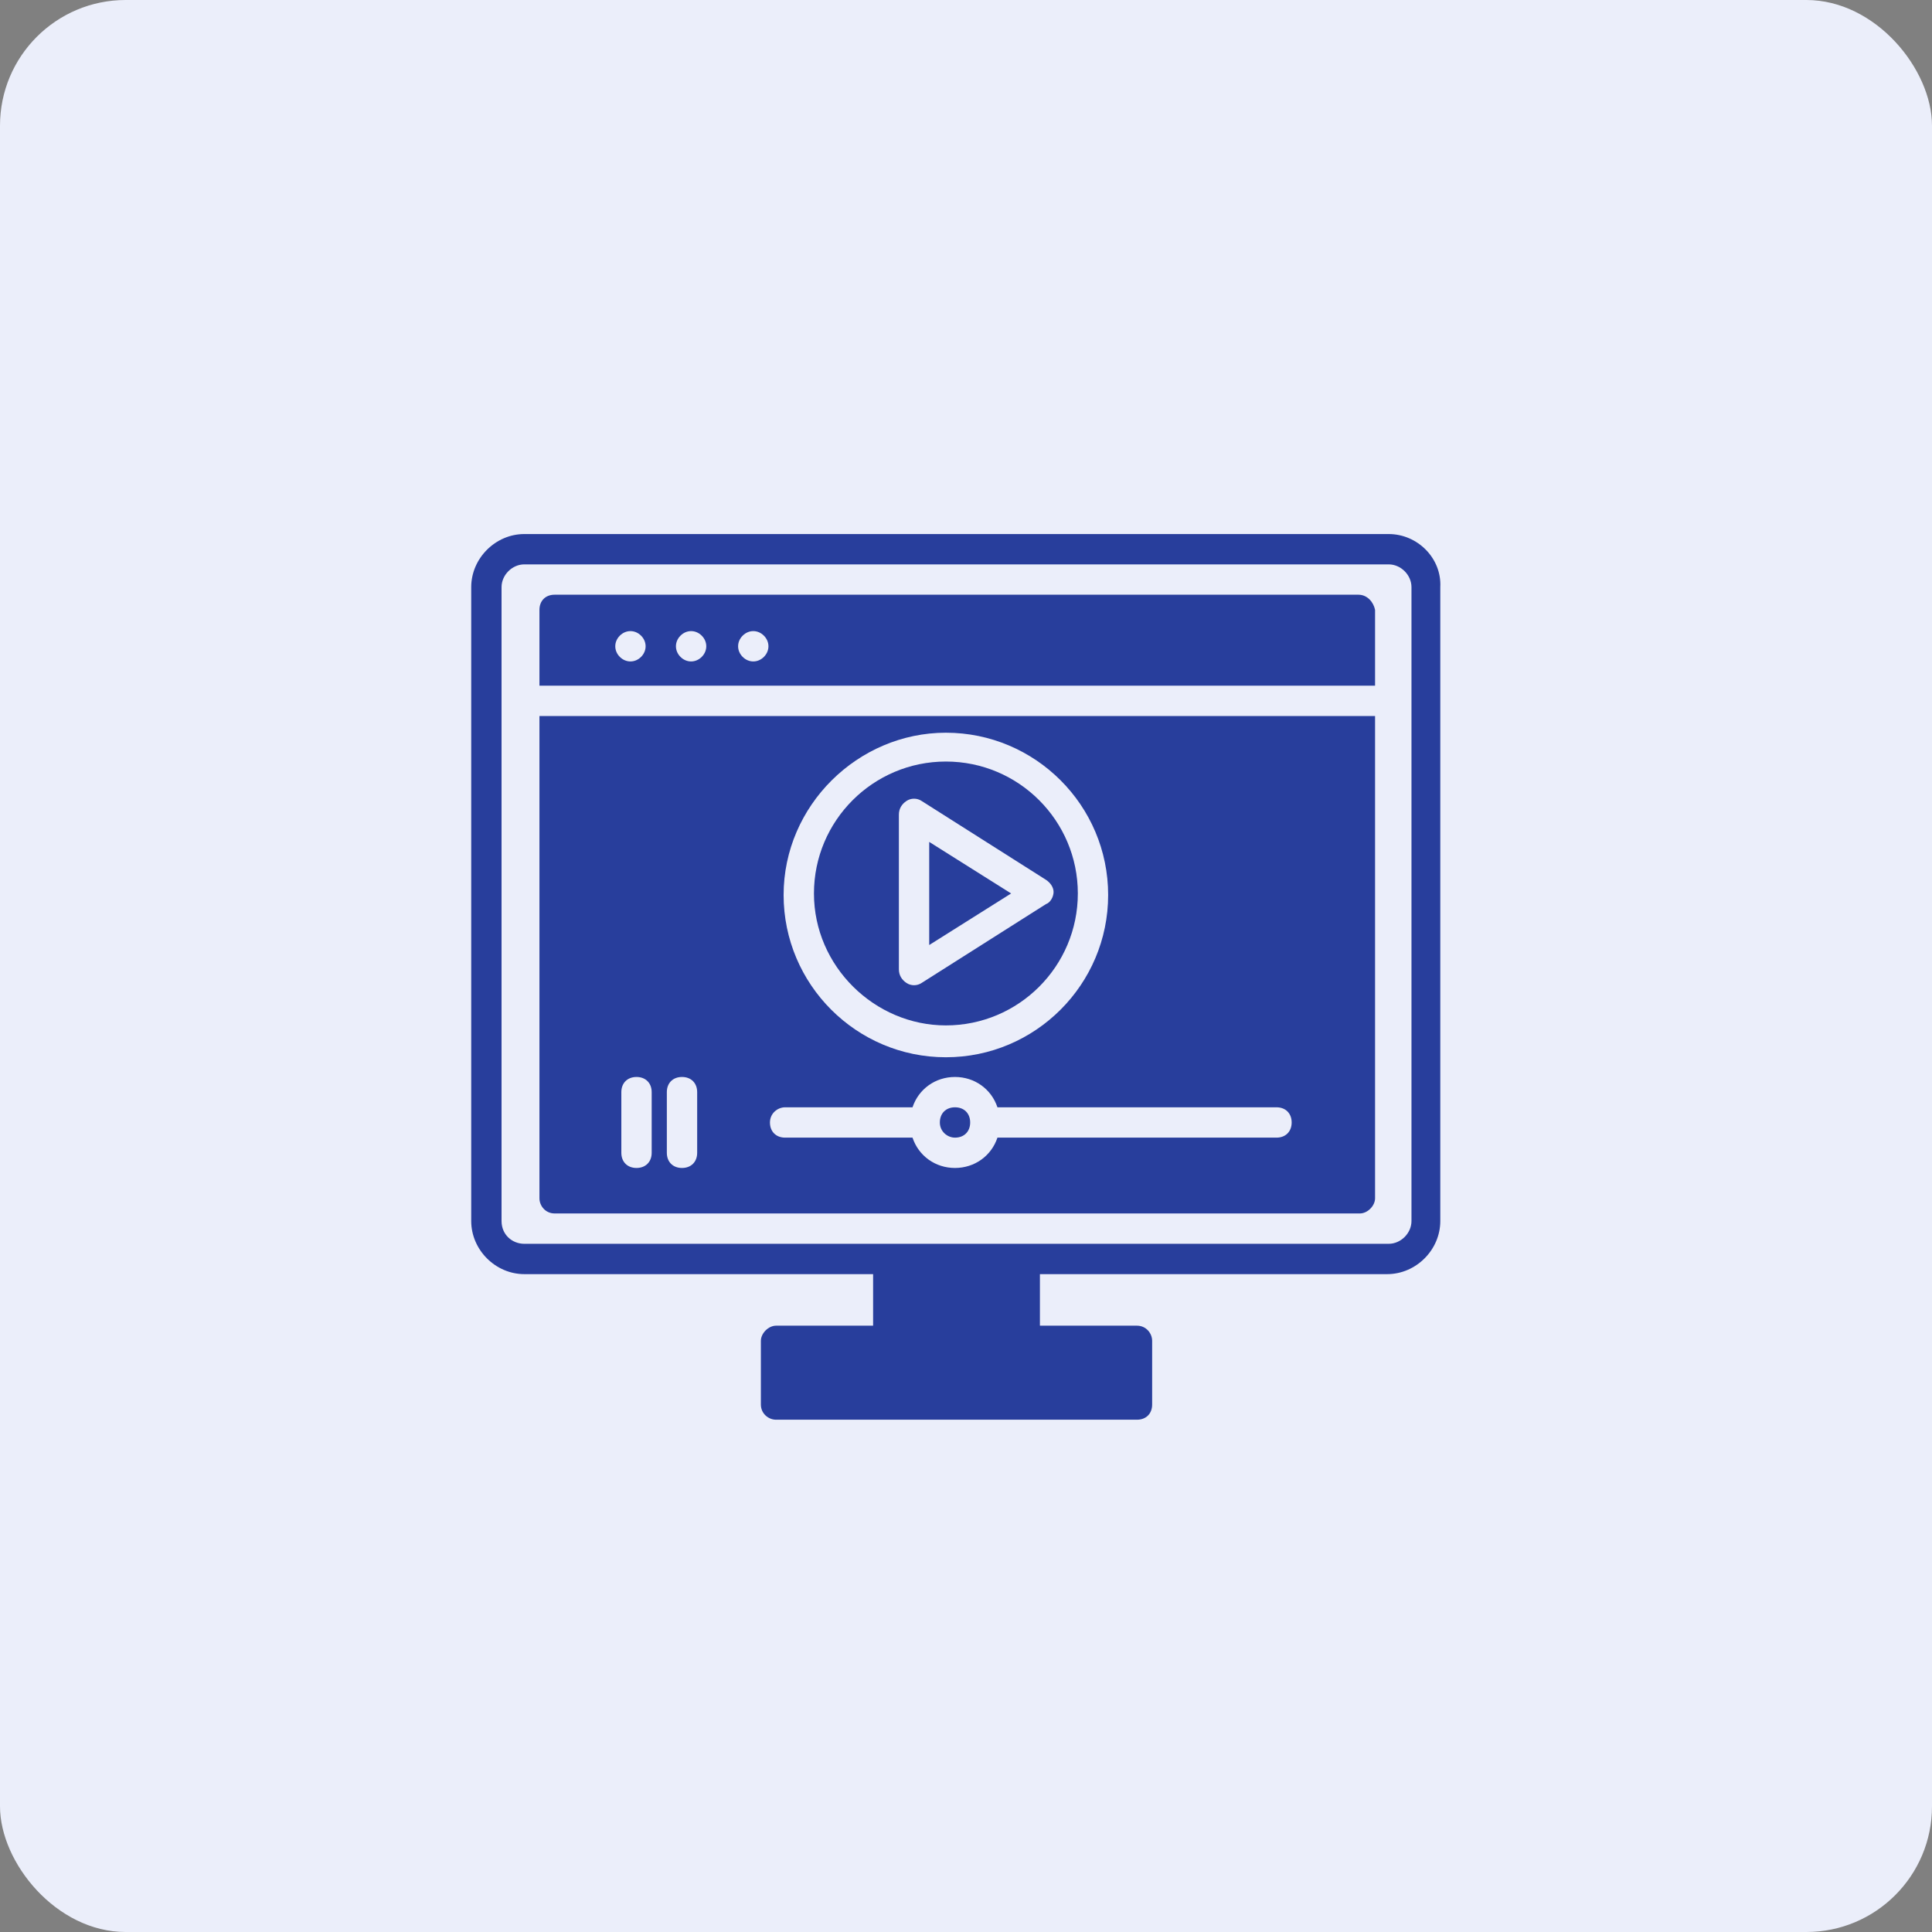
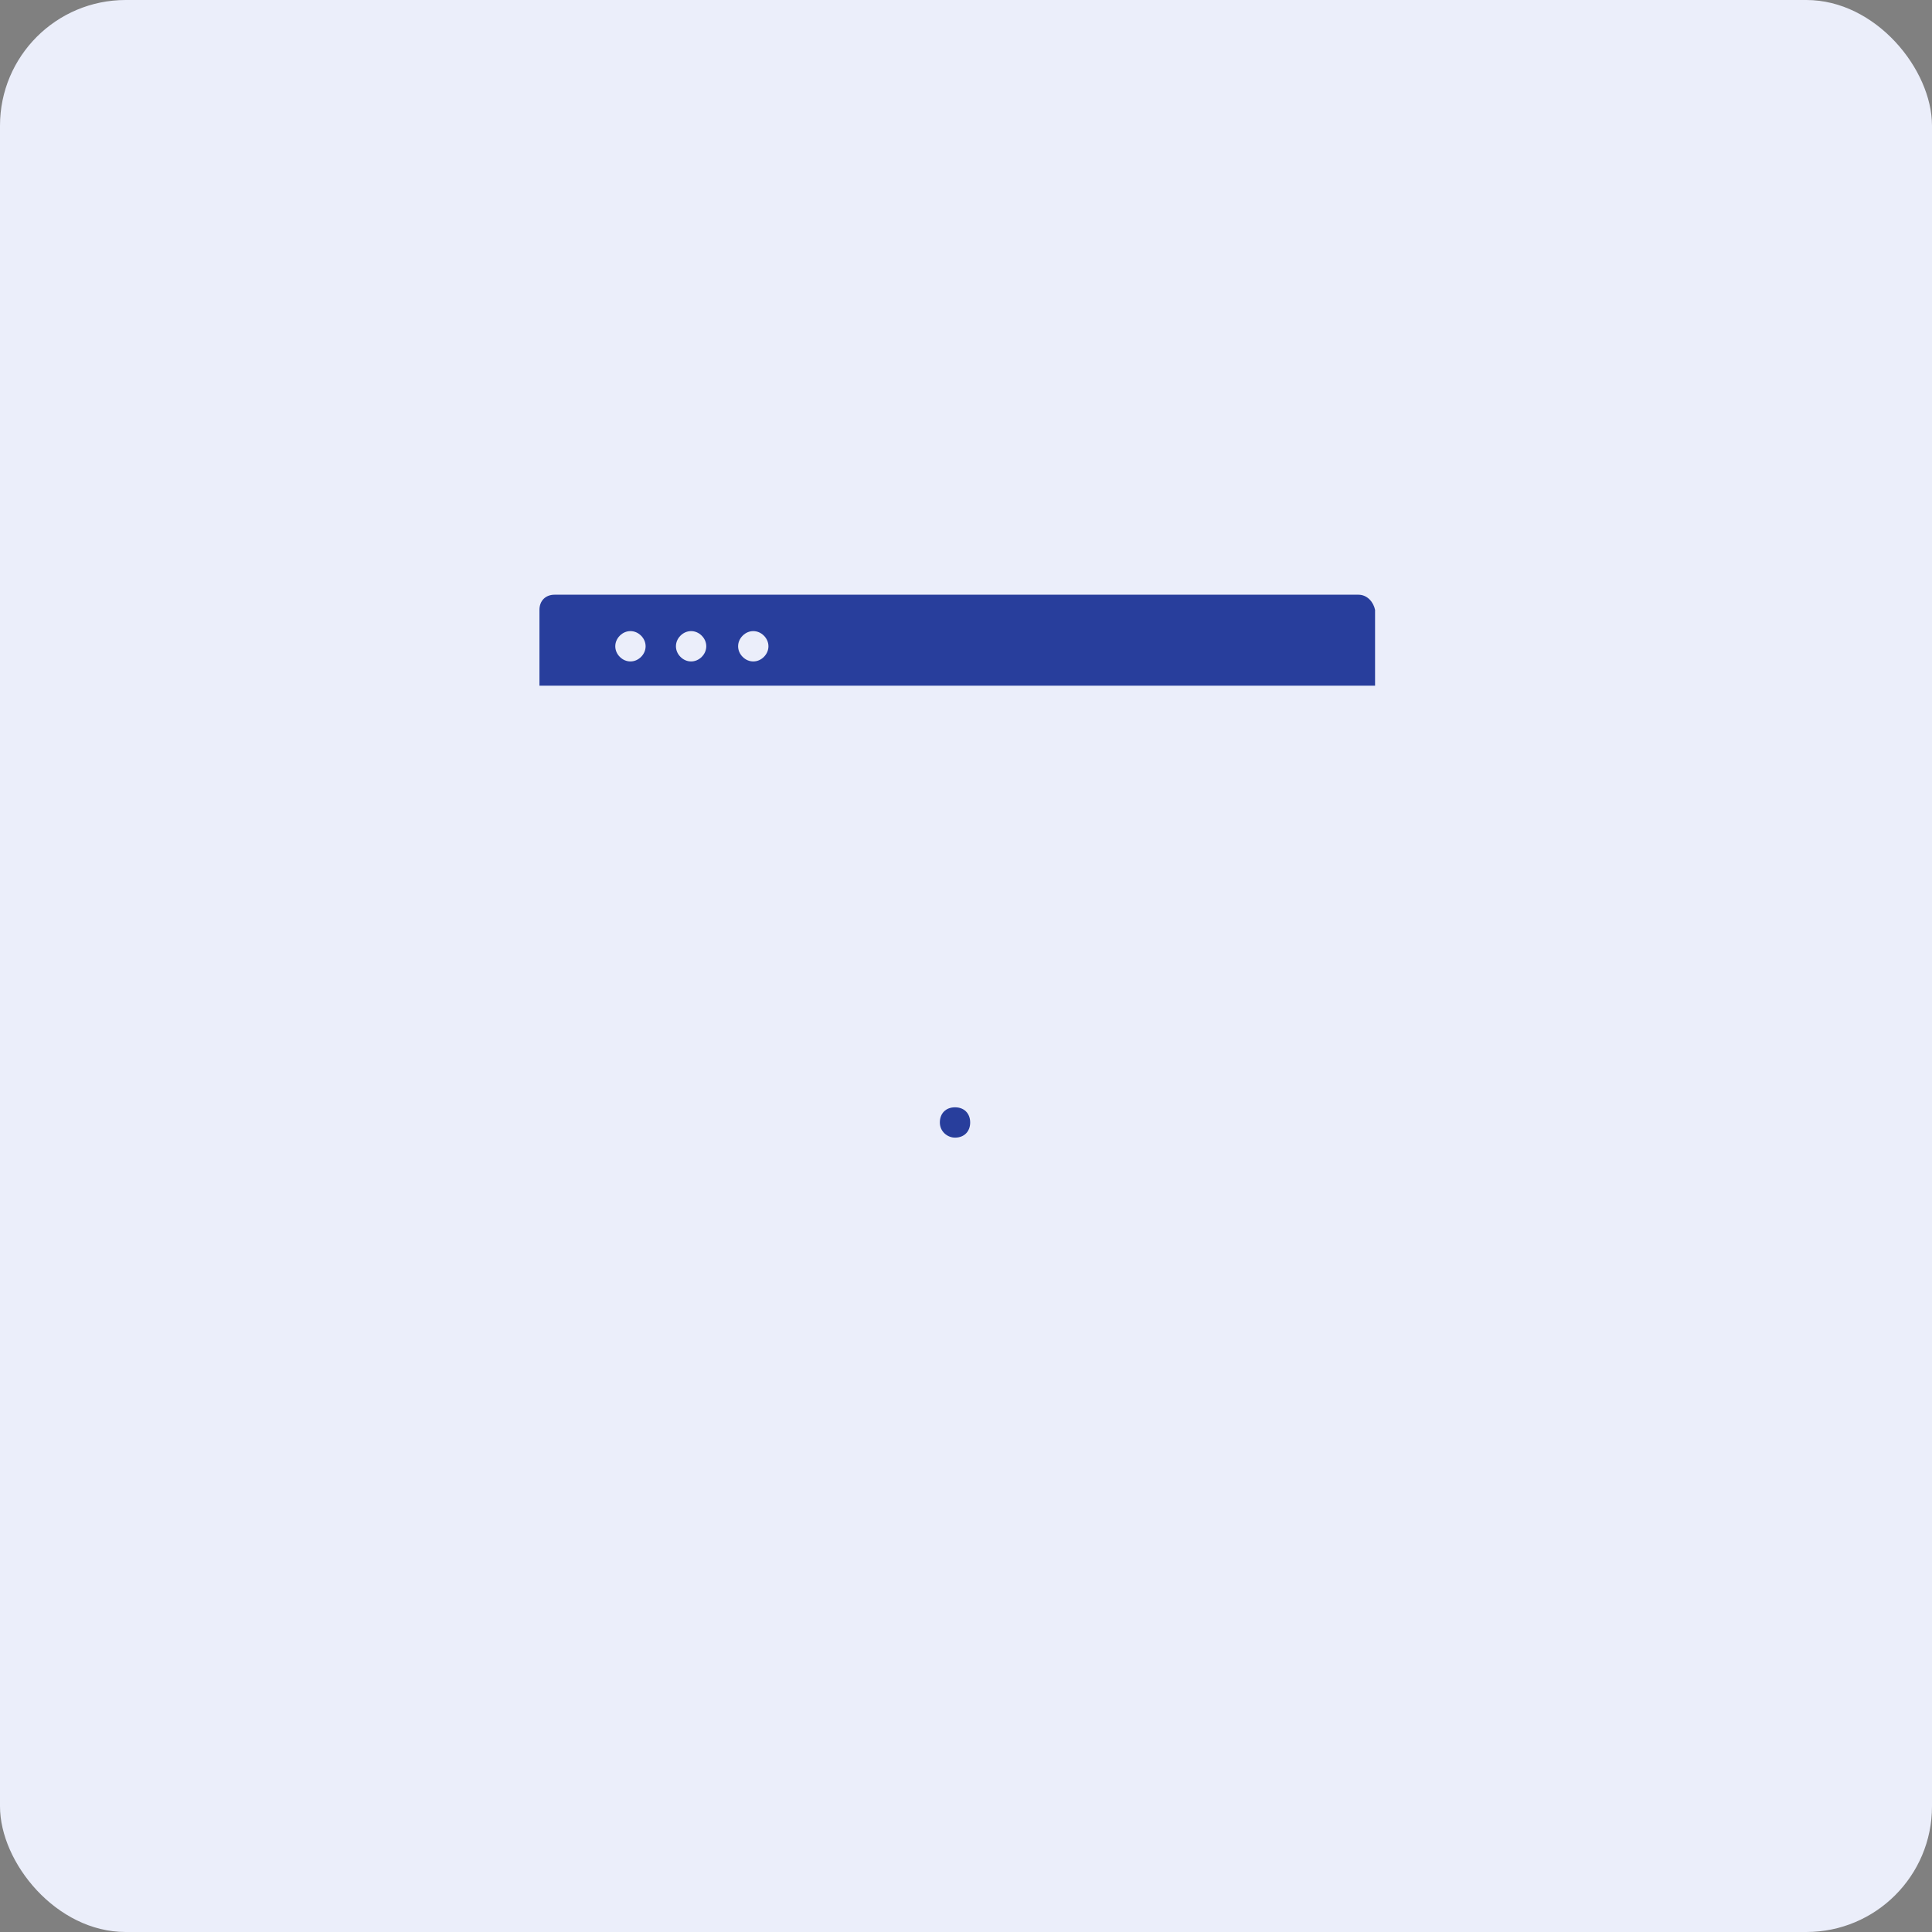
<svg xmlns="http://www.w3.org/2000/svg" width="123" height="123" viewBox="0 0 123 123" fill="none">
  <rect x="0" y="0" width="123" height="123" fill="#808080" stroke="none" />
  <rect width="123" height="123" rx="8" fill="#EBEEFA" />
-   <path d="M88.413 34H33.379C31.545 34 30 35.545 30 37.379V77.737C30 79.572 31.545 81.117 33.379 81.117H55.586V84.399H49.407C48.924 84.399 48.441 84.882 48.441 85.365V89.42C48.441 89.999 48.924 90.385 49.407 90.385H72.386C72.965 90.385 73.351 89.999 73.351 89.42V85.365C73.351 84.882 72.965 84.399 72.386 84.399H66.206V81.117H88.316C90.151 81.117 91.696 79.572 91.696 77.737V37.379C91.792 35.545 90.247 34 88.413 34ZM89.861 77.737C89.861 78.51 89.185 79.186 88.413 79.186C83.778 79.186 40.814 79.186 33.379 79.186C32.607 79.186 31.931 78.606 31.931 77.737V37.379C31.931 36.607 32.607 35.931 33.379 35.931H88.413C89.185 35.931 89.861 36.607 89.861 37.379V77.737Z" fill="#283E9C" />
-   <path d="M59.158 53.6V60.165L64.372 56.882L59.158 53.6Z" fill="#283E9C" />
  <path d="M86.481 37.862H35.309C34.73 37.862 34.344 38.248 34.344 38.828V43.655H87.543V38.828C87.446 38.345 87.06 37.862 86.481 37.862ZM40.813 41.821C40.426 42.207 39.847 42.207 39.461 41.821C39.075 41.434 39.075 40.855 39.461 40.469C39.847 40.083 40.426 40.083 40.813 40.469C41.199 40.855 41.199 41.434 40.813 41.821ZM44.675 41.821C44.288 42.207 43.709 42.207 43.323 41.821C42.937 41.434 42.937 40.855 43.323 40.469C43.709 40.083 44.288 40.083 44.675 40.469C45.061 40.855 45.061 41.434 44.675 41.821ZM48.633 41.821C48.247 42.207 47.668 42.207 47.282 41.821C46.895 41.434 46.895 40.855 47.282 40.469C47.668 40.083 48.247 40.083 48.633 40.469C49.019 40.855 49.019 41.434 48.633 41.821Z" fill="#283E9C" />
-   <path d="M60.22 65.282C64.855 65.282 68.62 61.517 68.62 56.882C68.62 52.248 64.855 48.483 60.22 48.483C55.586 48.483 51.82 52.248 51.82 56.882C51.82 61.517 55.682 65.282 60.22 65.282ZM57.227 51.862C57.227 51.476 57.42 51.186 57.71 50.993C57.999 50.8 58.386 50.8 58.675 50.993L66.593 56.014C66.882 56.207 67.075 56.496 67.075 56.786C67.075 57.075 66.882 57.462 66.593 57.558L58.675 62.579C58.386 62.772 57.999 62.772 57.71 62.579C57.42 62.386 57.227 62.096 57.227 61.71V51.862Z" fill="#283E9C" />
  <path d="M60.8 72.427C61.38 72.427 61.766 72.041 61.766 71.462C61.766 70.882 61.38 70.496 60.8 70.496C60.221 70.496 59.835 70.882 59.835 71.462C59.835 72.041 60.318 72.427 60.8 72.427Z" fill="#283E9C" />
-   <path d="M34.344 76.289C34.344 76.772 34.73 77.254 35.309 77.254H86.577C87.06 77.254 87.543 76.772 87.543 76.289V45.586H34.344V76.289ZM60.219 46.648C65.916 46.648 70.55 51.282 70.55 56.979C70.55 62.675 65.916 67.31 60.219 67.31C54.523 67.31 49.888 62.675 49.888 56.979C49.888 51.282 54.619 46.648 60.219 46.648ZM49.985 70.496H58.095C58.481 69.337 59.543 68.565 60.798 68.565C62.054 68.565 63.116 69.337 63.502 70.496H81.267C81.847 70.496 82.233 70.882 82.233 71.462C82.233 72.041 81.847 72.427 81.267 72.427H63.502C63.116 73.586 62.054 74.358 60.798 74.358C59.543 74.358 58.481 73.586 58.095 72.427H49.985C49.406 72.427 49.019 72.041 49.019 71.462C49.019 70.882 49.502 70.496 49.985 70.496ZM42.454 69.531C42.454 68.951 42.84 68.565 43.419 68.565C43.999 68.565 44.385 68.951 44.385 69.531V73.392C44.385 73.972 43.999 74.358 43.419 74.358C42.84 74.358 42.454 73.972 42.454 73.392V69.531ZM39.557 69.531C39.557 68.951 39.944 68.565 40.523 68.565C41.102 68.565 41.489 68.951 41.489 69.531V73.392C41.489 73.972 41.102 74.358 40.523 74.358C39.944 74.358 39.557 73.972 39.557 73.392V69.531Z" fill="#283E9C" />
</svg>